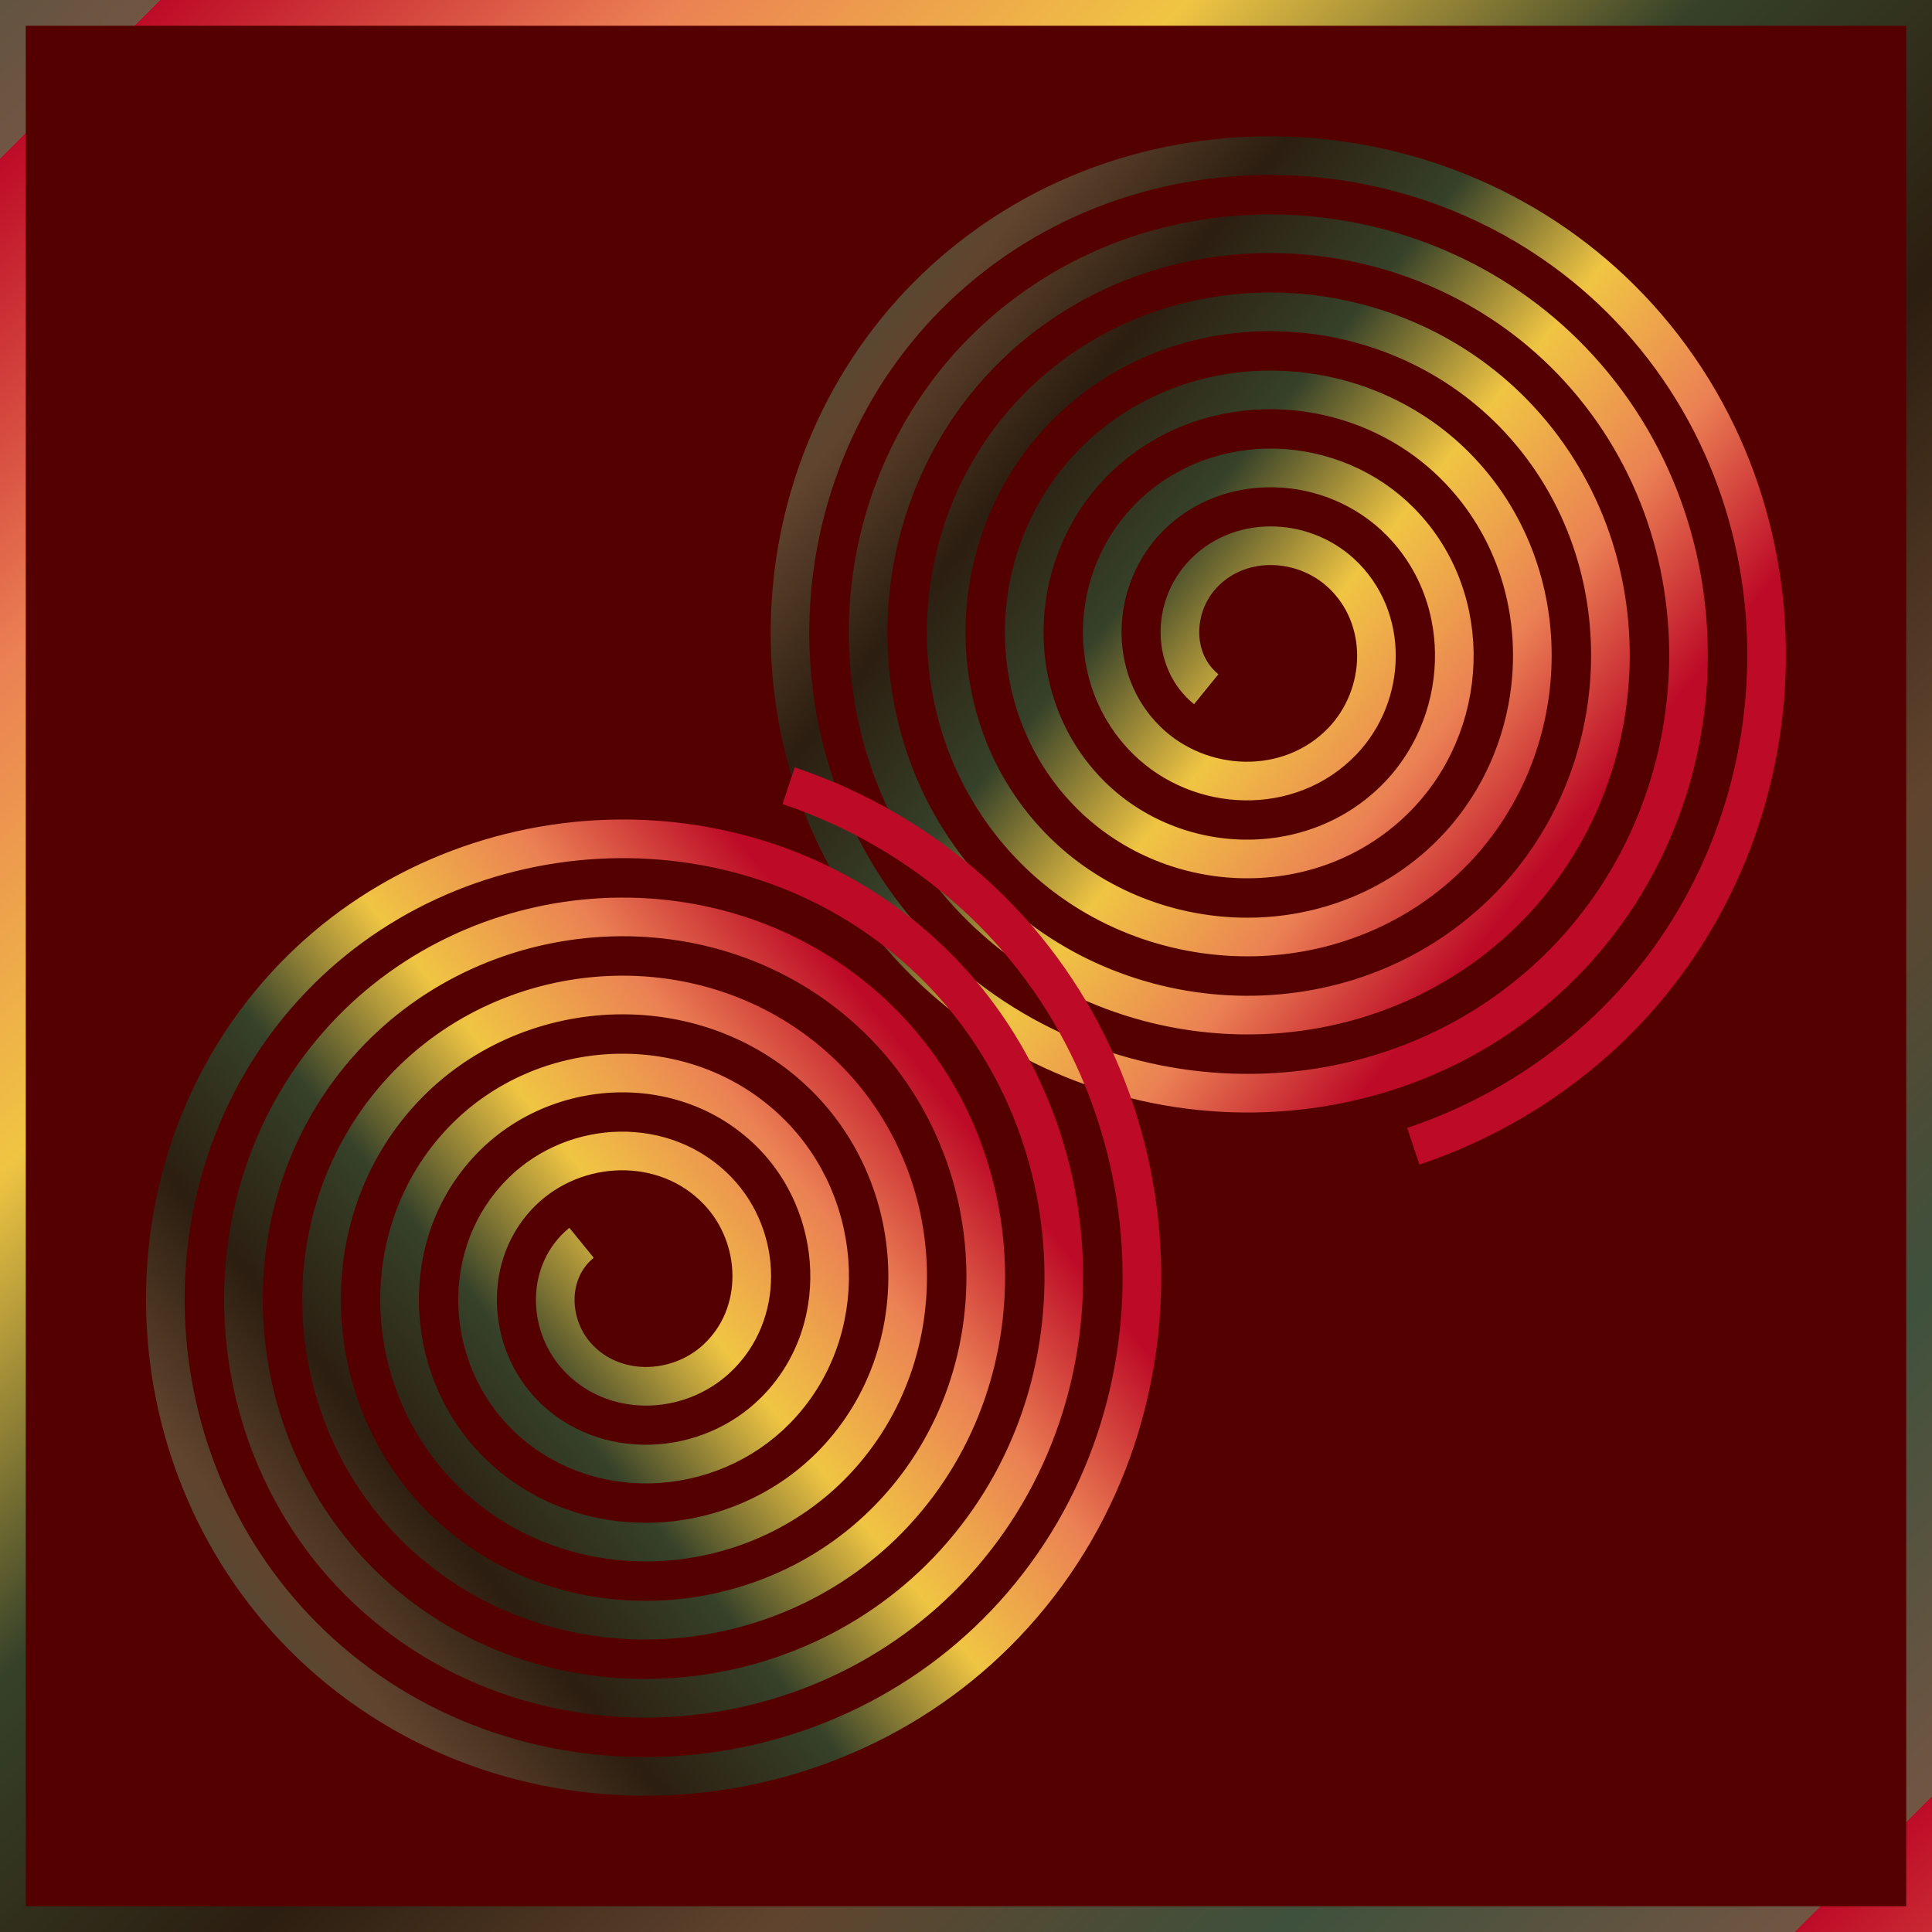
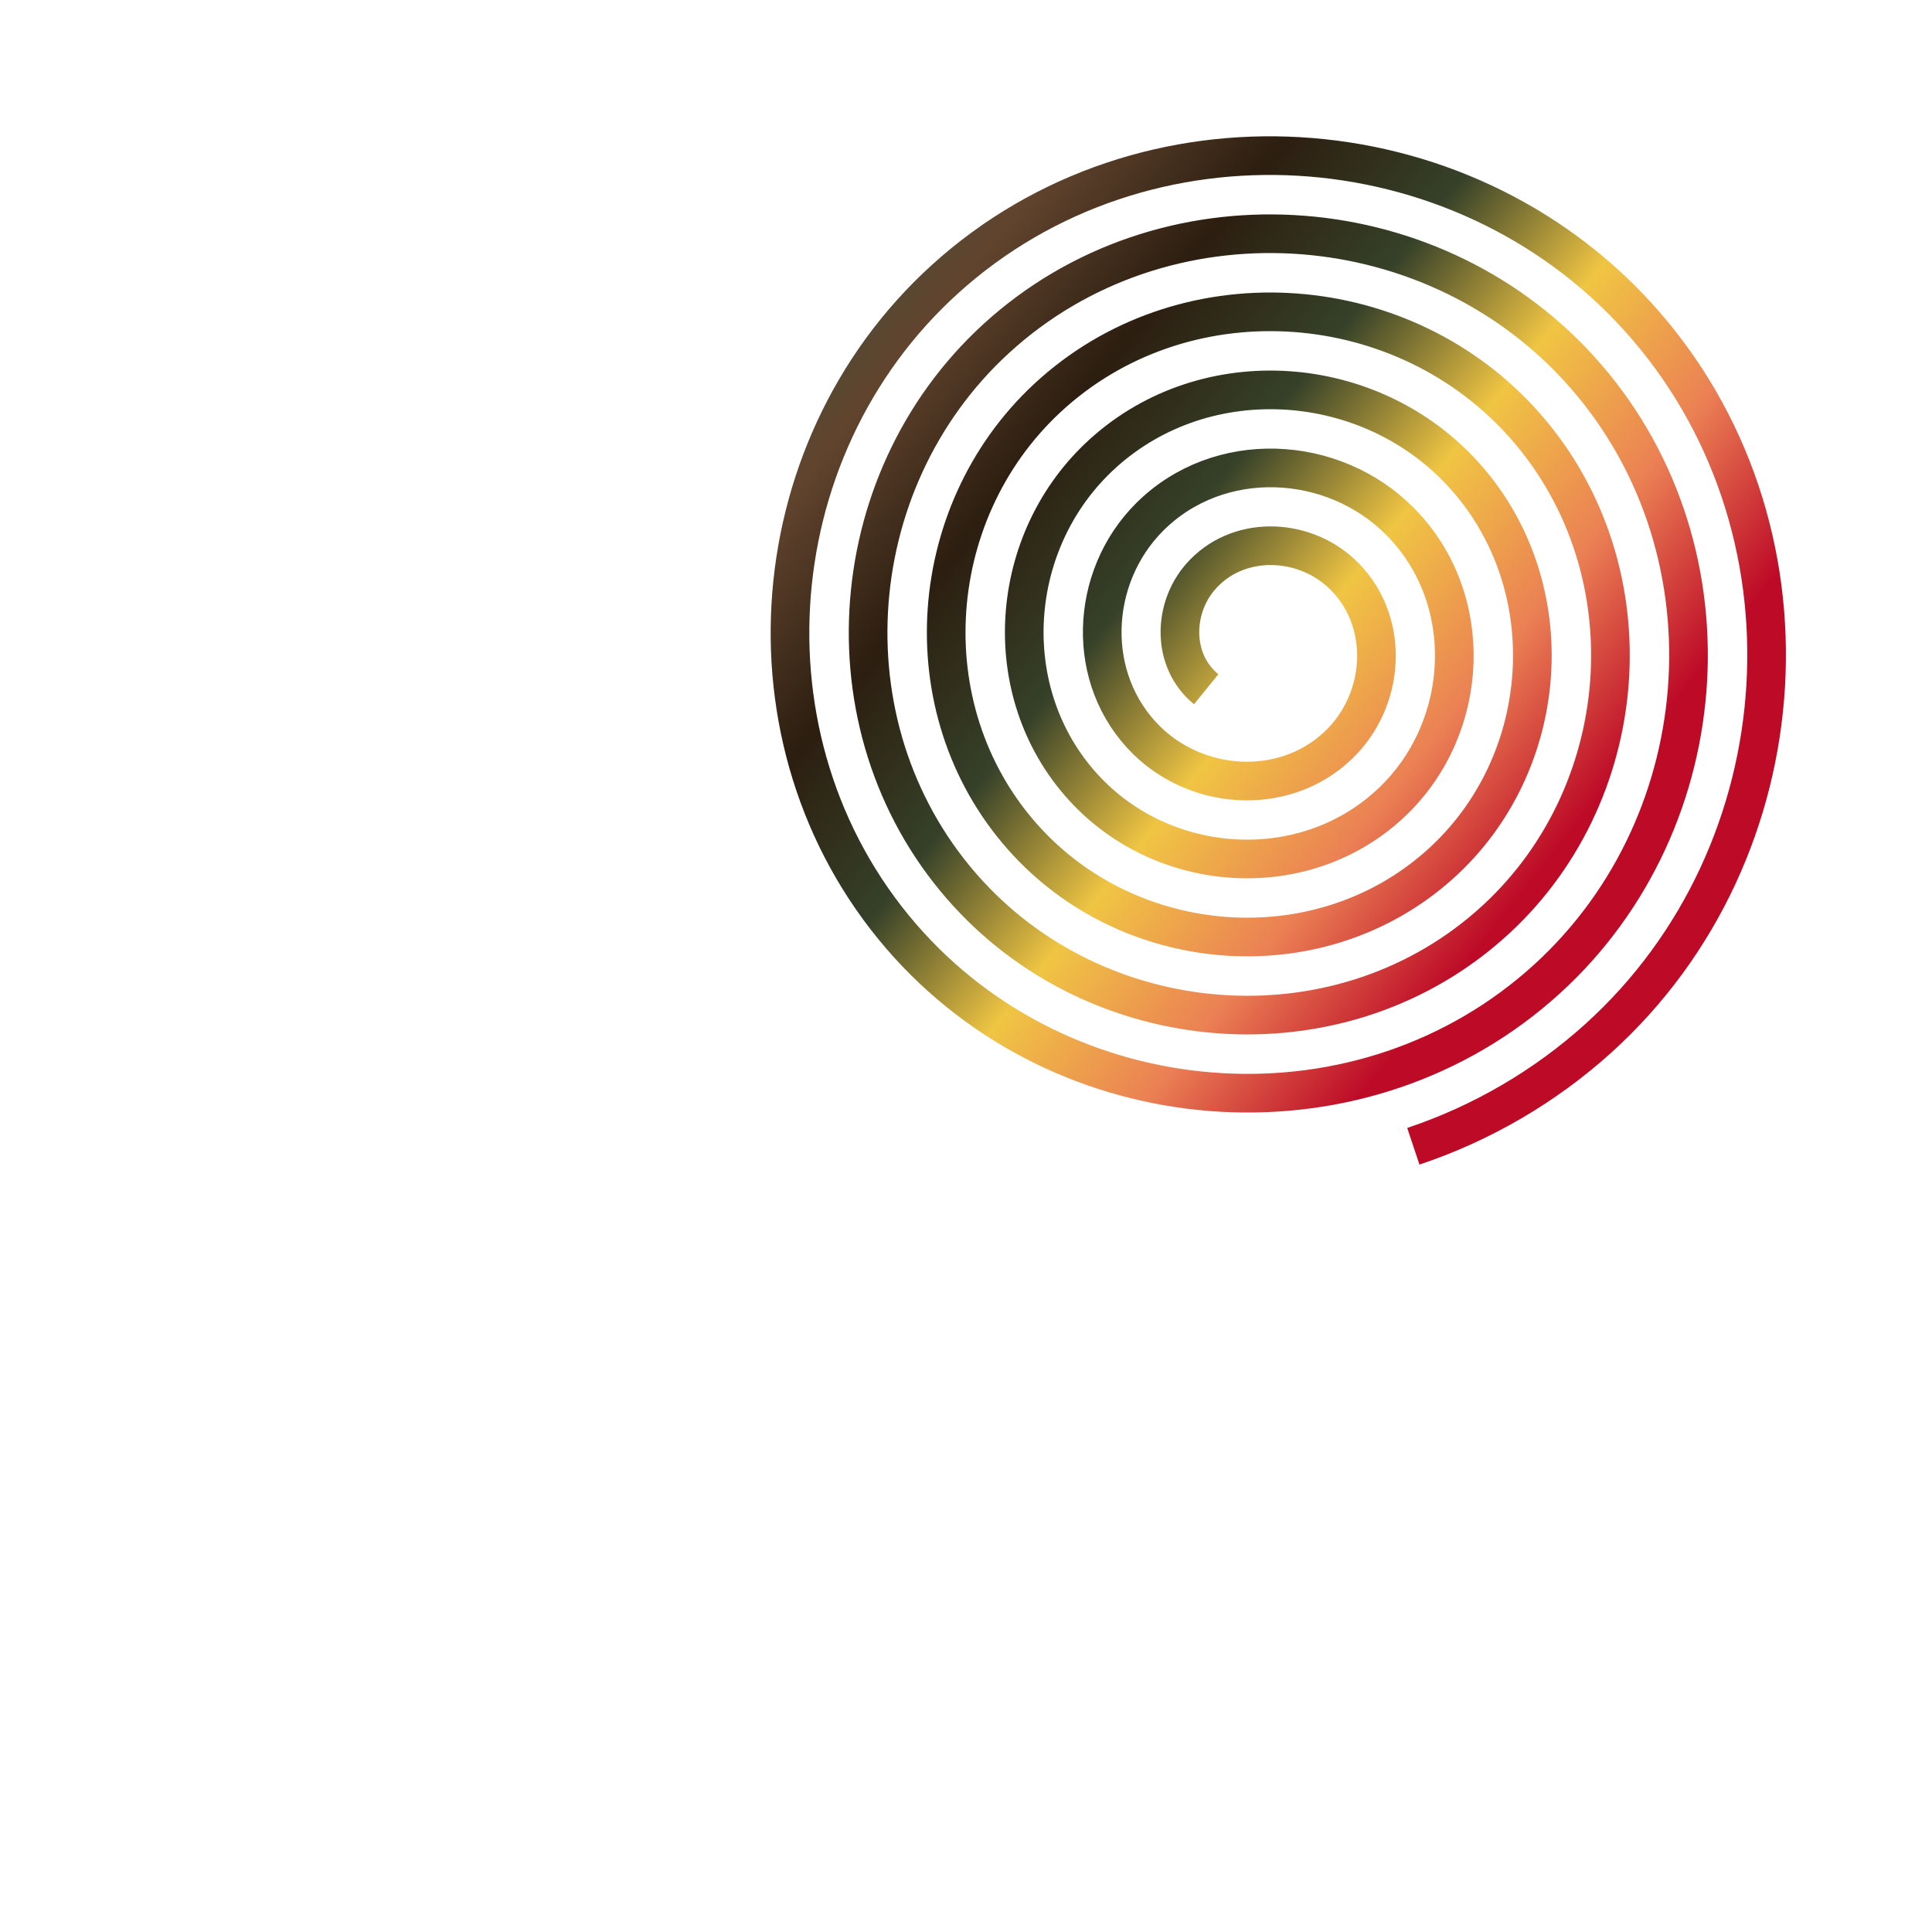
<svg xmlns="http://www.w3.org/2000/svg" xmlns:ns1="http://www.inkscape.org/namespaces/inkscape" xmlns:ns2="http://sodipodi.sourceforge.net/DTD/sodipodi-0.dtd" xmlns:xlink="http://www.w3.org/1999/xlink" width="150" height="150" viewBox="0 0 150 150" id="svg2" version="1.1" ns1:version="0.91 r13725" ns2:docname="237_eibauoma.svg">
  <defs id="defs4">
    <linearGradient id="linearGradient4871">
      <stop id="stop4887" offset="0" stop-color="#bd0b27" />
      <stop id="stop4885" offset="0.143" stop-color="#eb8054" />
      <stop id="stop4883" offset="0.286" stop-color="#f0c543" />
      <stop id="stop4881" offset="0.429" stop-color="#364129" />
      <stop id="stop4879" offset="0.571" stop-color="#2c1e10" />
      <stop id="stop4877" offset="0.714" stop-color="#61442e" />
      <stop id="stop4875" offset="0.857" stop-color="#3e513c" />
      <stop id="stop4873" offset="1" stop-color="#725543" />
    </linearGradient>
    <linearGradient id="linearGradient4809">
      <stop id="stop4811" offset="0" stop-color="#725543" />
      <stop id="stop4813" offset="0.143" stop-color="#3e513c" />
      <stop id="stop4815" offset="0.286" stop-color="#61442e" />
      <stop id="stop4817" offset="0.429" stop-color="#2c1e10" />
      <stop id="stop4819" offset="0.571" stop-color="#364129" />
      <stop id="stop4821" offset="0.714" stop-color="#f0c543" />
      <stop id="stop4823" offset="0.857" stop-color="#eb8054" />
      <stop id="stop4825" offset="1" stop-color="#bd0b27" />
    </linearGradient>
    <linearGradient id="linearGradient4152">
      <stop id="stop4154" offset="0" stop-color="#424343" />
      <stop id="stop4156" offset="0.36" stop-color="#c0ffff" />
      <stop id="stop4158" offset="0.51" stop-color="#ffffff" />
      <stop id="stop4160" offset="0.66" stop-color="#c0ffff" />
      <stop id="stop4162" offset="1" stop-color="#424343" />
    </linearGradient>
    <linearGradient id="linearGradient4178">
      <stop id="stop4180" offset="0" stop-color="#020202" />
      <stop id="stop4182" offset="0.2" stop-color="#01407f" />
      <stop id="stop4184" offset="0.4" stop-color="#127dcf" />
      <stop id="stop4186" offset="0.6" stop-color="#47b1f7" />
      <stop id="stop4188" offset="0.8" stop-color="#97ddfe" />
      <stop id="stop4190" offset="1" stop-color="#fbffff" />
    </linearGradient>
    <linearGradient id="linearGradient4207">
      <stop id="stop4209" offset="0" stop-color="#481318" />
      <stop id="stop4211" offset="0.2" stop-color="#edafb9" />
      <stop id="stop4213" offset="0.4" stop-color="#ffffac" />
      <stop id="stop4215" offset="0.6" stop-color="#402a16" />
      <stop id="stop4217" offset="0.8" stop-color="#454e00" />
      <stop id="stop4219" offset="1" stop-color="#eec28c" />
    </linearGradient>
    <linearGradient id="linearGradient4717">
      <stop stop-color="#725543" offset="0" id="stop4733" />
      <stop stop-color="#3e513c" offset="0.143" id="stop4731" />
      <stop stop-color="#61442e" offset="0.286" id="stop4729" />
      <stop stop-color="#2c1e10" offset="0.429" id="stop4727" />
      <stop stop-color="#364129" offset="0.571" id="stop4725" />
      <stop stop-color="#f0c543" offset="0.714" id="stop4723" />
      <stop stop-color="#eb8054" offset="0.857" id="stop4721" />
      <stop stop-color="#bd0b27" offset="1" id="stop4719" />
    </linearGradient>
    <linearGradient id="linearGradient4752">
      <stop id="stop4754" offset="0" stop-color="#d9bc7c" />
      <stop id="stop4756" offset="0.111" stop-color="#193d25" />
      <stop id="stop4758" offset="0.222" stop-color="#83470c" />
      <stop id="stop4760" offset="0.333" stop-color="#b08b44" />
      <stop id="stop4762" offset="0.444" stop-color="#d28a0a" />
      <stop id="stop4764" offset="0.556" stop-color="#d7a911" />
      <stop id="stop4766" offset="0.667" stop-color="#d3c5a7" />
      <stop id="stop4768" offset="0.778" stop-color="#fdd652" />
      <stop id="stop4770" offset="0.889" stop-color="#1f4846" />
      <stop id="stop4772" offset="1" stop-color="#d9b34a" />
    </linearGradient>
    <linearGradient ns1:collect="always" xlink:href="#linearGradient4717" id="linearGradient4807" x1="86.611" y1="1064.101" x2="-50.924" y2="924.635" gradientUnits="userSpaceOnUse" spreadMethod="repeat" gradientTransform="translate(0,-2e-5)" />
    <linearGradient ns1:collect="always" xlink:href="#linearGradient4809" id="linearGradient4910" x1="-38.79" y1="958.138" x2="30.925" y2="1013.741" gradientUnits="userSpaceOnUse" gradientTransform="translate(24.5,-18)" />
    <linearGradient ns1:collect="always" xlink:href="#linearGradient4809" id="linearGradient4914" gradientUnits="userSpaceOnUse" gradientTransform="translate(-24,-2024.276)" x1="-38.79" y1="958.138" x2="30.925" y2="1013.741" />
  </defs>
  <ns2:namedview id="base" pagecolor="#ffffff" bordercolor="#666666" borderopacity="1.0" ns1:pageopacity="0.0" ns1:pageshadow="2" ns1:zoom="2" ns1:cx="-40.642148" ns1:cy="99.678787" ns1:document-units="px" ns1:current-layer="layer1" showgrid="false" units="px" fit-margin-top="0" fit-margin-left="0" fit-margin-right="0" fit-margin-bottom="0" showborder="true" ns1:window-width="1280" ns1:window-height="657" ns1:window-x="-8" ns1:window-y="-8" ns1:window-maximized="1" objecttolerance="20" ns1:showpageshadow="false" ns1:object-paths="true" ns1:snap-to-guides="true" showguides="true" ns1:guide-bbox="true">
    <ns1:grid type="xygrid" id="grid6433" spacingx="10" spacingy="10" originx="100" originy="100" empcolor="#ff3e36" empopacity="0.125" color="#3f4bff" opacity="0.125" />
    <ns2:guide position="1,130" orientation="1,0" id="guide4155" />
    <ns2:guide position="60,1" orientation="0,1" id="guide4157" />
  </ns2:namedview>
  <g ns1:label="Ebene 1" ns1:groupmode="layer" id="layer1" transform="translate(62.389,-923.635)">
    <g id="g4923">
      <g id="g4920">
-         <path style="opacity:1;fill:#550000;fill-opacity:1;fill-rule:evenodd;stroke:url(#linearGradient4807);stroke-width:2;stroke-miterlimit:4;stroke-dasharray:none;stroke-dashoffset:0;stroke-opacity:1" d="m -61.389,924.635 148,0 0,148 -148,0 z" id="rect4136" ns1:connector-curvature="0" />
-       </g>
+         </g>
      <g transform="translate(1.734,-4.503)" id="g4916">
        <path ns2:type="spiral" style="fill:none;fill-rule:evenodd;stroke:url(#linearGradient4910);stroke-width:3;stroke-linecap:butt;stroke-linejoin:miter;stroke-opacity:1" id="path4898" ns2:cx="33.610634" ns2:cy="978.13519" ns2:expansion="1" ns2:revolution="6.6999998" ns2:radius="40.804413" ns2:argument="-40.825043" ns2:t0="0.132" d="m 29.528,981.649 c -2.683,-2.179 -2.615,-6.256 -0.425,-8.75 2.822,-3.213 7.853,-3.075 10.897,-0.264 3.746,3.459 3.537,9.453 0.103,13.044 -4.094,4.281 -11.055,4.001 -15.192,-0.058 -4.818,-4.727 -4.466,-12.657 0.218,-17.339 5.359,-5.356 14.261,-4.931 19.486,0.379 5.895,5.99 5.397,15.865 -0.54,21.633 -6.621,6.433 -17.469,5.863 -23.78,-0.701 -6.973,-7.252 -6.33,-19.074 0.861,-25.928 7.882,-7.512 20.678,-6.796 28.075,1.022 8.052,8.512 7.263,22.283 -1.183,30.222 -9.141,8.592 -23.889,7.73 -32.369,-1.344 -9.132,-9.771 -8.197,-25.494 1.504,-34.516 10.4,-9.672 27.099,-8.664 36.664,1.665 10.213,11.03 9.132,28.705 -1.826,38.811 -11.659,10.753 -30.31,9.599 -40.958,-1.987 -11.293,-12.288 -10.066,-31.916 2.147,-43.105 12.917,-11.834 33.521,-10.534 45.252,2.308 12.374,13.546 11.001,35.127 -2.469,47.4 -14.175,12.915 -36.733,11.469 -49.547,-2.63 -13.456,-14.804 -11.936,-38.339 2.79,-51.694 15.433,-13.996 39.944,-12.404 53.841,2.951 14.537,16.062 12.871,41.55 -3.112,55.989 -4.144,3.743 -9.061,6.608 -14.358,8.376" />
-         <path d="m -18.972,-1024.628 c -2.683,-2.179 -2.615,-6.256 -0.425,-8.75 2.822,-3.213 7.853,-3.075 10.897,-0.264 3.746,3.459 3.537,9.453 0.103,13.044 -4.094,4.281 -11.055,4.001 -15.192,-0.058 -4.818,-4.727 -4.466,-12.658 0.218,-17.339 5.359,-5.356 14.261,-4.931 19.486,0.379 5.895,5.99 5.397,15.865 -0.54,21.633 -6.621,6.434 -17.469,5.863 -23.78,-0.701 -6.973,-7.252 -6.33,-19.074 0.861,-25.928 7.882,-7.512 20.678,-6.796 28.075,1.022 8.052,8.511 7.263,22.284 -1.183,30.222 -9.141,8.592 -23.889,7.73 -32.369,-1.344 -9.132,-9.771 -8.197,-25.494 1.504,-34.516 10.4,-9.672 27.099,-8.664 36.664,1.665 10.213,11.03 9.132,28.705 -1.826,38.811 -11.659,10.753 -30.31,9.599 -40.958,-1.987 -11.293,-12.288 -10.066,-31.916 2.147,-43.105 12.917,-11.834 33.521,-10.534 45.252,2.308 12.374,13.546 11.001,35.127 -2.469,47.4 -14.175,12.915 -36.733,11.469 -49.547,-2.63 -13.456,-14.804 -11.936,-38.339 2.79,-51.694 15.433,-13.996 39.944,-12.404 53.841,2.951 14.537,16.062 12.871,41.55 -3.112,55.988 -4.144,3.744 -9.061,6.608 -14.358,8.376" ns2:t0="0.132" ns2:argument="-40.825043" ns2:radius="40.804413" ns2:revolution="6.6999998" ns2:expansion="1" ns2:cy="-1028.1412" ns2:cx="-14.889374" id="path4912" style="fill:none;fill-rule:evenodd;stroke:url(#linearGradient4914);stroke-width:3;stroke-linecap:butt;stroke-linejoin:miter;stroke-opacity:1" ns2:type="spiral" transform="scale(1,-1)" />
      </g>
    </g>
  </g>
</svg>